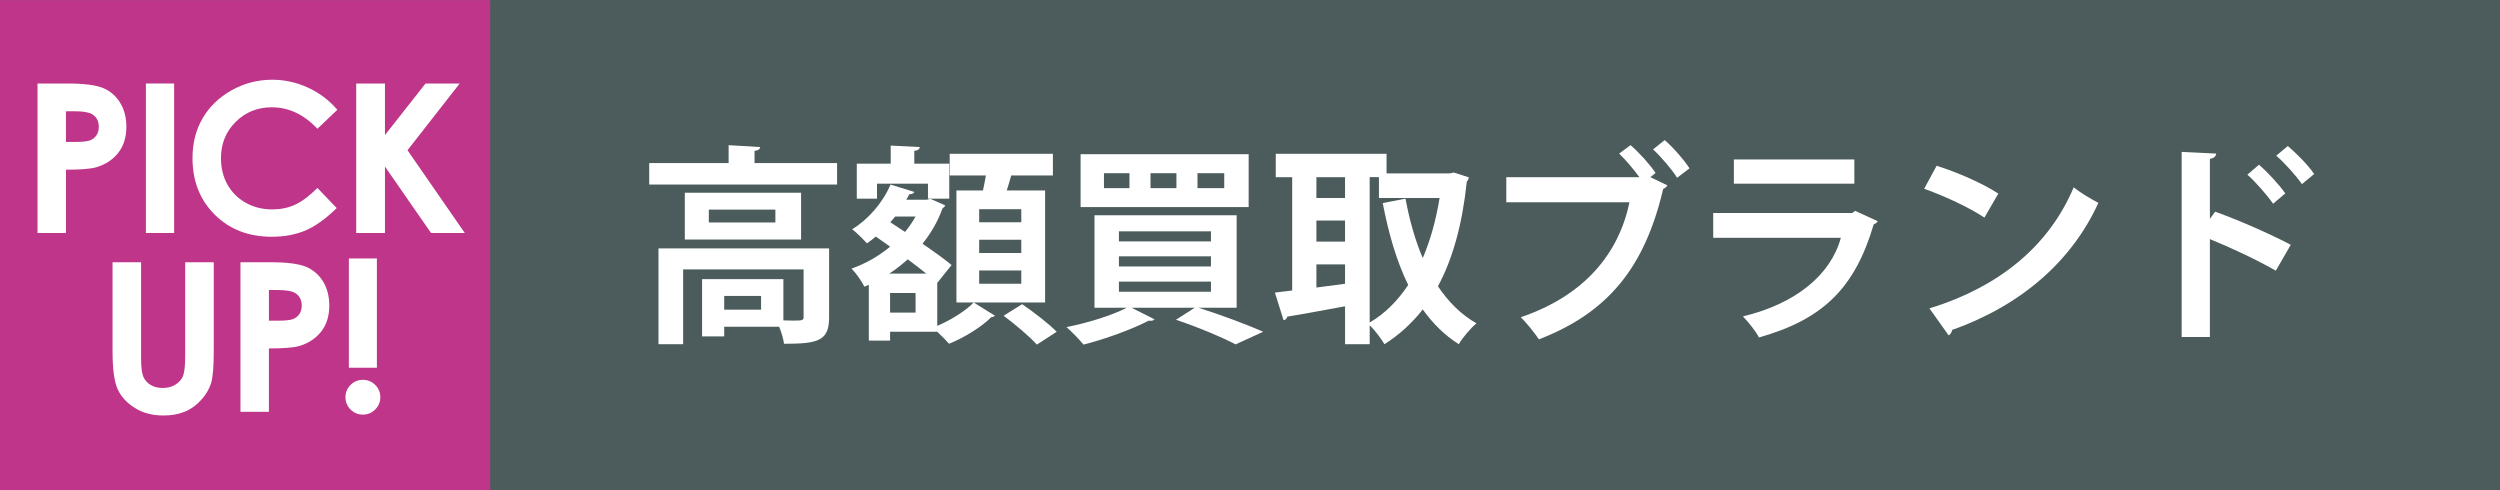
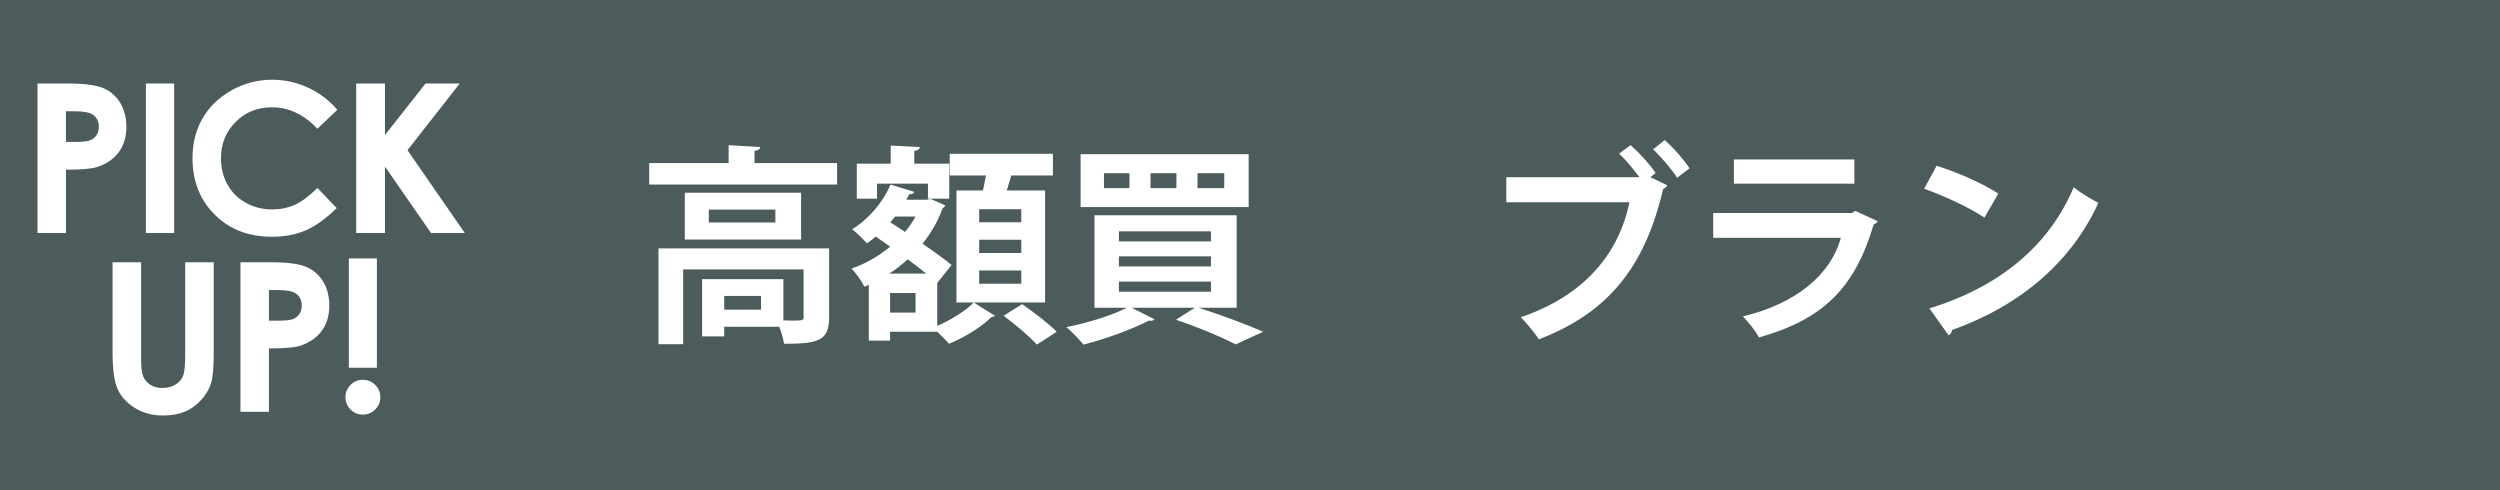
<svg xmlns="http://www.w3.org/2000/svg" version="1.1" id="レイヤー_1" x="0px" y="0px" width="190px" height="37.264px" viewBox="0 0 190 37.264" enable-background="new 0 0 190 37.264" xml:space="preserve">
  <rect fill="#4C5C5C" width="190" height="37.264" />
  <g>
    <g>
      <path fill="#FFFFFF" d="M57.345,12.393h6.273v1.633H49.341v-1.633h6.034v-1.36l2.401,0.144c-0.016,0.145-0.129,0.256-0.432,0.288    V12.393z M63.011,18.875v5.25c0,1.793-0.849,2.001-3.426,2.001c-0.048-0.368-0.191-0.864-0.368-1.296h-4.178v0.736h-1.681v-4.354    h6.179v3.138c0.272,0,0.544,0.016,0.752,0.016c0.704,0,0.784-0.032,0.784-0.272v-3.618h-9.155v5.683h-1.873v-7.283H63.011z     M52.046,14.649h8.836v3.554h-8.836V14.649z M58.929,16.906V15.93H53.87v0.977H58.929z M57.841,23.533v-1.041h-2.802v1.041H57.841    z" />
      <path fill="#FFFFFF" d="M71.231,21.5v3.266c1.057-0.448,2.192-1.168,2.77-1.777l1.616,1.008c-0.048,0.048-0.145,0.096-0.288,0.112    c-0.641,0.672-2.033,1.553-3.201,2.017c-0.225-0.256-0.576-0.608-0.896-0.912h-3.586v0.672h-1.616v-4.241l-0.337,0.144    c-0.191-0.4-0.64-1.04-0.976-1.376c1.056-0.368,2.064-0.944,2.929-1.665c-0.368-0.272-0.736-0.528-1.088-0.769    c-0.225,0.192-0.449,0.368-0.672,0.513c-0.273-0.304-0.785-0.816-1.121-1.072c1.2-0.721,2.337-2.017,2.913-3.394l1.809,0.56    c-0.048,0.128-0.176,0.176-0.384,0.176c-0.064,0.144-0.145,0.272-0.225,0.416h1.553l0.288-0.064    c0.417,0.192,0.769,0.336,1.12,0.496c-0.047,0.112-0.127,0.16-0.207,0.224c-0.353,0.992-0.881,1.889-1.521,2.689    c0.865,0.592,1.665,1.168,2.209,1.617L71.231,21.5z M66.653,13.961v1.137h-1.537V12.44h2.578v-1.376l2.209,0.112    c-0.017,0.16-0.129,0.256-0.417,0.288v0.977h2.657v2.657h-1.617v-1.137H66.653z M70.399,20.796    c-0.416-0.336-0.896-0.704-1.409-1.088c-0.448,0.4-0.912,0.768-1.409,1.088H70.399z M69.583,23.757v-1.488h-1.938v1.488H69.583z     M68.782,17.627c0.305-0.368,0.576-0.769,0.801-1.169H68.03c-0.112,0.145-0.24,0.288-0.369,0.433L68.782,17.627z M79.427,14.474    v8.515h-6.738v-8.515h2.016c0.08-0.368,0.16-0.769,0.225-1.137h-2.753v-1.648h7.843v1.648H76.85    c-0.097,0.353-0.208,0.752-0.337,1.137H79.427z M77.618,16.891v-0.993h-3.201v0.993H77.618z M77.618,19.228v-1.009h-3.201v1.009    H77.618z M77.618,21.564v-1.009h-3.201v1.009H77.618z M78.802,26.19c-0.527-0.593-1.664-1.553-2.528-2.193l1.408-0.88    c0.864,0.592,2.033,1.488,2.625,2.097L78.802,26.19z" />
      <path fill="#FFFFFF" d="M93.985,23.389h-2.896c1.761,0.561,3.729,1.297,4.914,1.825l-2.098,0.96    c-0.992-0.528-2.769-1.28-4.529-1.873l1.425-0.913h-4.802l1.744,0.881c-0.048,0.064-0.16,0.112-0.288,0.112    c-0.048,0-0.096,0-0.144-0.016c-1.297,0.672-3.281,1.393-4.963,1.825c-0.304-0.368-0.912-1.009-1.296-1.329    c1.601-0.32,3.441-0.88,4.577-1.473h-2.448v-7.026h10.804V23.389z M94.898,11.72v4.018H82.125V11.72H94.898z M85.839,14.297    v-1.136h-1.938v1.136H85.839z M85.038,17.579v0.768h6.995v-0.768H85.038z M85.038,19.483v0.769h6.995v-0.769H85.038z     M85.038,21.404v0.769h6.995v-0.769H85.038z M89.408,14.297v-1.136h-1.969v1.136H89.408z M93.042,14.297v-1.136h-2.033v1.136    H93.042z" />
-       <path fill="#FFFFFF" d="M110.498,13.113l1.137,0.368c-0.017,0.128-0.097,0.24-0.16,0.336c-0.337,3.201-1.057,5.842-2.192,7.939    c0.783,1.168,1.744,2.145,2.929,2.817c-0.433,0.353-1.057,1.089-1.345,1.585c-1.088-0.688-1.984-1.585-2.736-2.641    c-0.833,1.056-1.793,1.937-2.914,2.641c-0.256-0.432-0.721-1.057-1.12-1.44v1.44h-1.873v-2.881    c-1.648,0.304-3.265,0.608-4.386,0.785c-0.031,0.16-0.16,0.256-0.288,0.272l-0.656-2.097l1.313-0.16v-8.611h-1.249v-1.776h8.42    v1.488h4.786L110.498,13.113z M102.223,13.465h-2.177v1.585h2.177V13.465z M100.046,16.763v1.601h2.177v-1.601H100.046z     M100.046,20.092v1.761l2.177-0.288v-1.473H100.046z M104.096,13.465V24.51c1.136-0.656,2.112-1.633,2.929-2.85    c-0.88-1.792-1.488-3.89-1.937-6.227l1.729-0.336c0.304,1.617,0.721,3.137,1.313,4.514c0.576-1.345,1.008-2.881,1.279-4.562H104.8    v-1.585H104.096z" />
      <path fill="#FFFFFF" d="M123.921,11.032c0.656,0.56,1.488,1.488,1.904,2.112l-0.399,0.32l1.296,0.625    c-0.063,0.112-0.176,0.208-0.32,0.272c-1.408,5.986-4.193,9.396-9.443,11.429c-0.367-0.544-0.96-1.265-1.377-1.681    c4.931-1.681,7.459-4.914,8.26-8.739h-9.363v-1.905h10.115c-0.416-0.576-1.072-1.345-1.536-1.792L123.921,11.032z M127.458,13.513    c-0.352-0.592-1.248-1.632-1.824-2.161l0.881-0.704c0.672,0.576,1.473,1.504,1.889,2.145L127.458,13.513z" />
      <path fill="#FFFFFF" d="M142.706,16.811c-0.048,0.096-0.16,0.192-0.305,0.24c-1.439,4.882-3.889,7.234-8.723,8.595    c-0.225-0.464-0.816-1.185-1.217-1.601c4.018-0.96,6.675-3.153,7.443-5.97h-9.7v-1.889h10.564l0.224-0.16L142.706,16.811z     M140.93,13.961h-9.155V12.12h9.155V13.961z" />
      <path fill="#FFFFFF" d="M147.182,12.601c1.601,0.496,3.521,1.345,4.69,2.113l-1.057,1.824c-1.152-0.768-3.041-1.648-4.578-2.192    L147.182,12.601z M146.638,23.437c5.395-1.665,9.107-4.802,10.964-9.204c0.593,0.48,1.28,0.864,1.873,1.185    c-1.985,4.37-5.811,7.779-11.108,9.652c-0.032,0.176-0.129,0.352-0.272,0.416L146.638,23.437z" />
-       <path fill="#FFFFFF" d="M172.962,20.572c-1.329-0.768-3.426-1.76-5.01-2.401v7.443h-2.146v-14.07l2.625,0.128    c-0.017,0.192-0.144,0.352-0.479,0.4v4.562l0.399-0.544c1.761,0.625,4.161,1.681,5.747,2.513L172.962,20.572z M171.681,12.521    c0.608,0.512,1.488,1.457,2.001,2.177l-0.929,0.785c-0.416-0.608-1.328-1.665-1.952-2.209L171.681,12.521z M173.874,11.096    c0.672,0.577,1.553,1.457,2,2.129l-0.928,0.769c-0.4-0.592-1.313-1.617-1.953-2.161L173.874,11.096z" />
    </g>
  </g>
-   <rect x="0.002" y="0.006" fill="#BE3589" width="37.252" height="37.252" />
  <g>
    <path fill="#FFFFFF" d="M2.851,6.346h2.295c1.24,0,2.135,0.115,2.684,0.344c0.549,0.229,0.98,0.6,1.297,1.112   c0.316,0.513,0.477,1.126,0.477,1.842c0,0.793-0.209,1.452-0.623,1.977s-0.977,0.891-1.688,1.097   c-0.416,0.119-1.176,0.178-2.279,0.178v4.812H2.851V6.346z M5.013,10.787H5.7c0.541,0,0.918-0.039,1.129-0.116   c0.211-0.078,0.377-0.205,0.498-0.384c0.121-0.178,0.182-0.394,0.182-0.647c0-0.439-0.17-0.759-0.51-0.961   c-0.248-0.15-0.705-0.225-1.375-0.225H5.013V10.787z" />
    <path fill="#FFFFFF" d="M11.089,6.346h2.146v11.362h-2.146V6.346z" />
    <path fill="#FFFFFF" d="M25.638,8.343l-1.514,1.442c-1.027-1.087-2.186-1.631-3.473-1.631c-1.084,0-2,0.371-2.742,1.113   c-0.744,0.742-1.115,1.657-1.115,2.745c0,0.758,0.164,1.43,0.494,2.018c0.328,0.587,0.795,1.049,1.396,1.384   s1.27,0.502,2.006,0.502c0.627,0,1.201-0.117,1.721-0.352s1.092-0.661,1.713-1.28l1.467,1.53c-0.84,0.819-1.633,1.387-2.379,1.704   c-0.746,0.316-1.6,0.475-2.557,0.475c-1.766,0-3.211-0.56-4.336-1.68c-1.127-1.12-1.689-2.555-1.689-4.306   c0-1.133,0.258-2.139,0.77-3.02c0.512-0.88,1.246-1.588,2.201-2.124c0.955-0.535,1.984-0.803,3.086-0.803   c0.938,0,1.84,0.198,2.707,0.594S25.009,7.613,25.638,8.343z" />
    <path fill="#FFFFFF" d="M27.071,6.346h2.186v3.917l3.084-3.917h2.596l-3.967,5.071l4.354,6.291h-2.564l-3.502-5.048v5.048h-2.186   V6.346z" />
    <path fill="#FFFFFF" d="M8.554,19.931h2.17v7.347c0,0.633,0.055,1.081,0.166,1.343s0.293,0.472,0.549,0.629   c0.254,0.157,0.563,0.235,0.922,0.235c0.381,0,0.709-0.087,0.984-0.262s0.467-0.397,0.572-0.668   c0.105-0.27,0.158-0.786,0.158-1.547v-7.077h2.17v6.773c0,1.144-0.064,1.937-0.191,2.379c-0.129,0.443-0.375,0.871-0.738,1.282   c-0.363,0.412-0.781,0.717-1.256,0.916c-0.473,0.198-1.023,0.297-1.652,0.297c-0.824,0-1.541-0.189-2.15-0.568   c-0.611-0.378-1.047-0.852-1.311-1.421c-0.262-0.568-0.393-1.53-0.393-2.885V19.931z" />
    <path fill="#FFFFFF" d="M18.274,19.931h2.293c1.242,0,2.137,0.114,2.684,0.344c0.549,0.229,0.982,0.6,1.299,1.112   c0.316,0.513,0.475,1.126,0.475,1.842c0,0.793-0.207,1.452-0.621,1.978c-0.416,0.525-0.979,0.891-1.688,1.097   c-0.418,0.118-1.178,0.178-2.279,0.178v4.812h-2.162V19.931z M20.437,24.372h0.688c0.541,0,0.916-0.039,1.127-0.116   s0.377-0.205,0.498-0.383c0.121-0.179,0.182-0.394,0.182-0.647c0-0.439-0.17-0.759-0.51-0.961   c-0.246-0.149-0.705-0.225-1.375-0.225h-0.609V24.372z" />
    <path fill="#FFFFFF" d="M27.577,28.867c0.365,0,0.68,0.128,0.939,0.386c0.26,0.258,0.389,0.569,0.389,0.935   c0,0.361-0.129,0.671-0.389,0.931c-0.26,0.26-0.574,0.391-0.939,0.391s-0.676-0.129-0.934-0.387   c-0.258-0.257-0.387-0.569-0.387-0.935c0-0.365,0.129-0.677,0.387-0.935C26.901,28.996,27.212,28.867,27.577,28.867z    M26.513,19.645h2.131v8.303h-2.131V19.645z" />
  </g>
</svg>